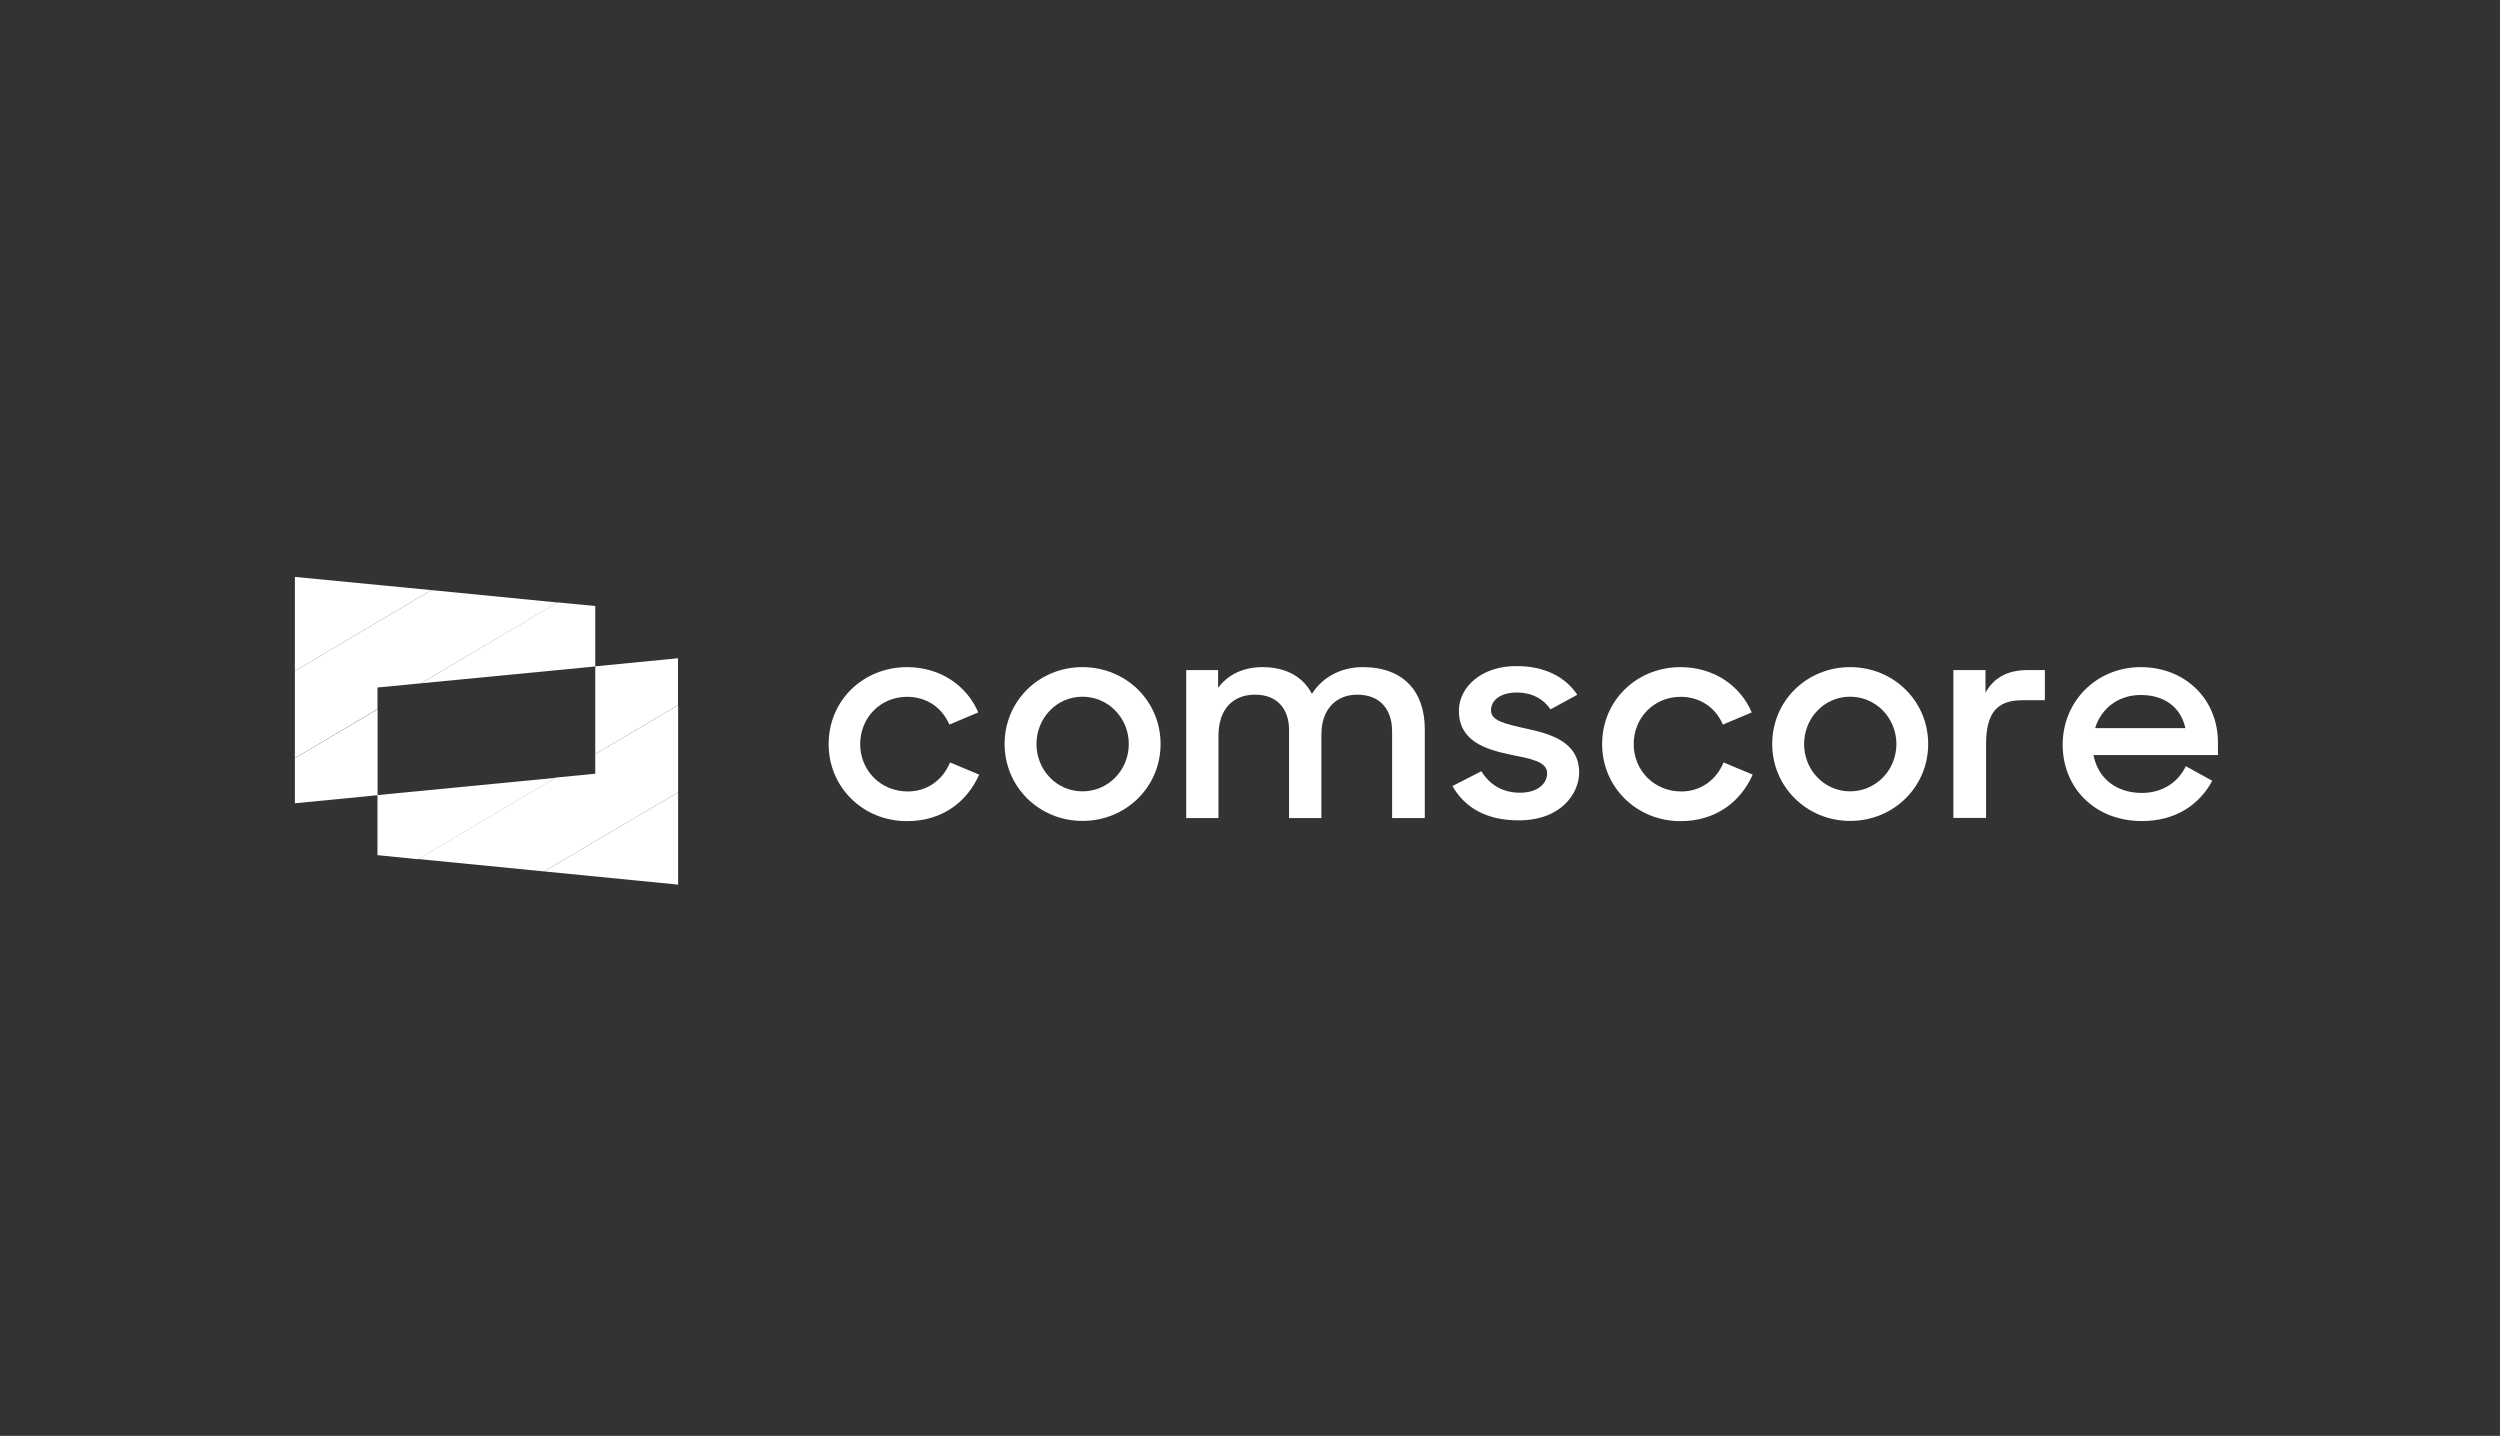
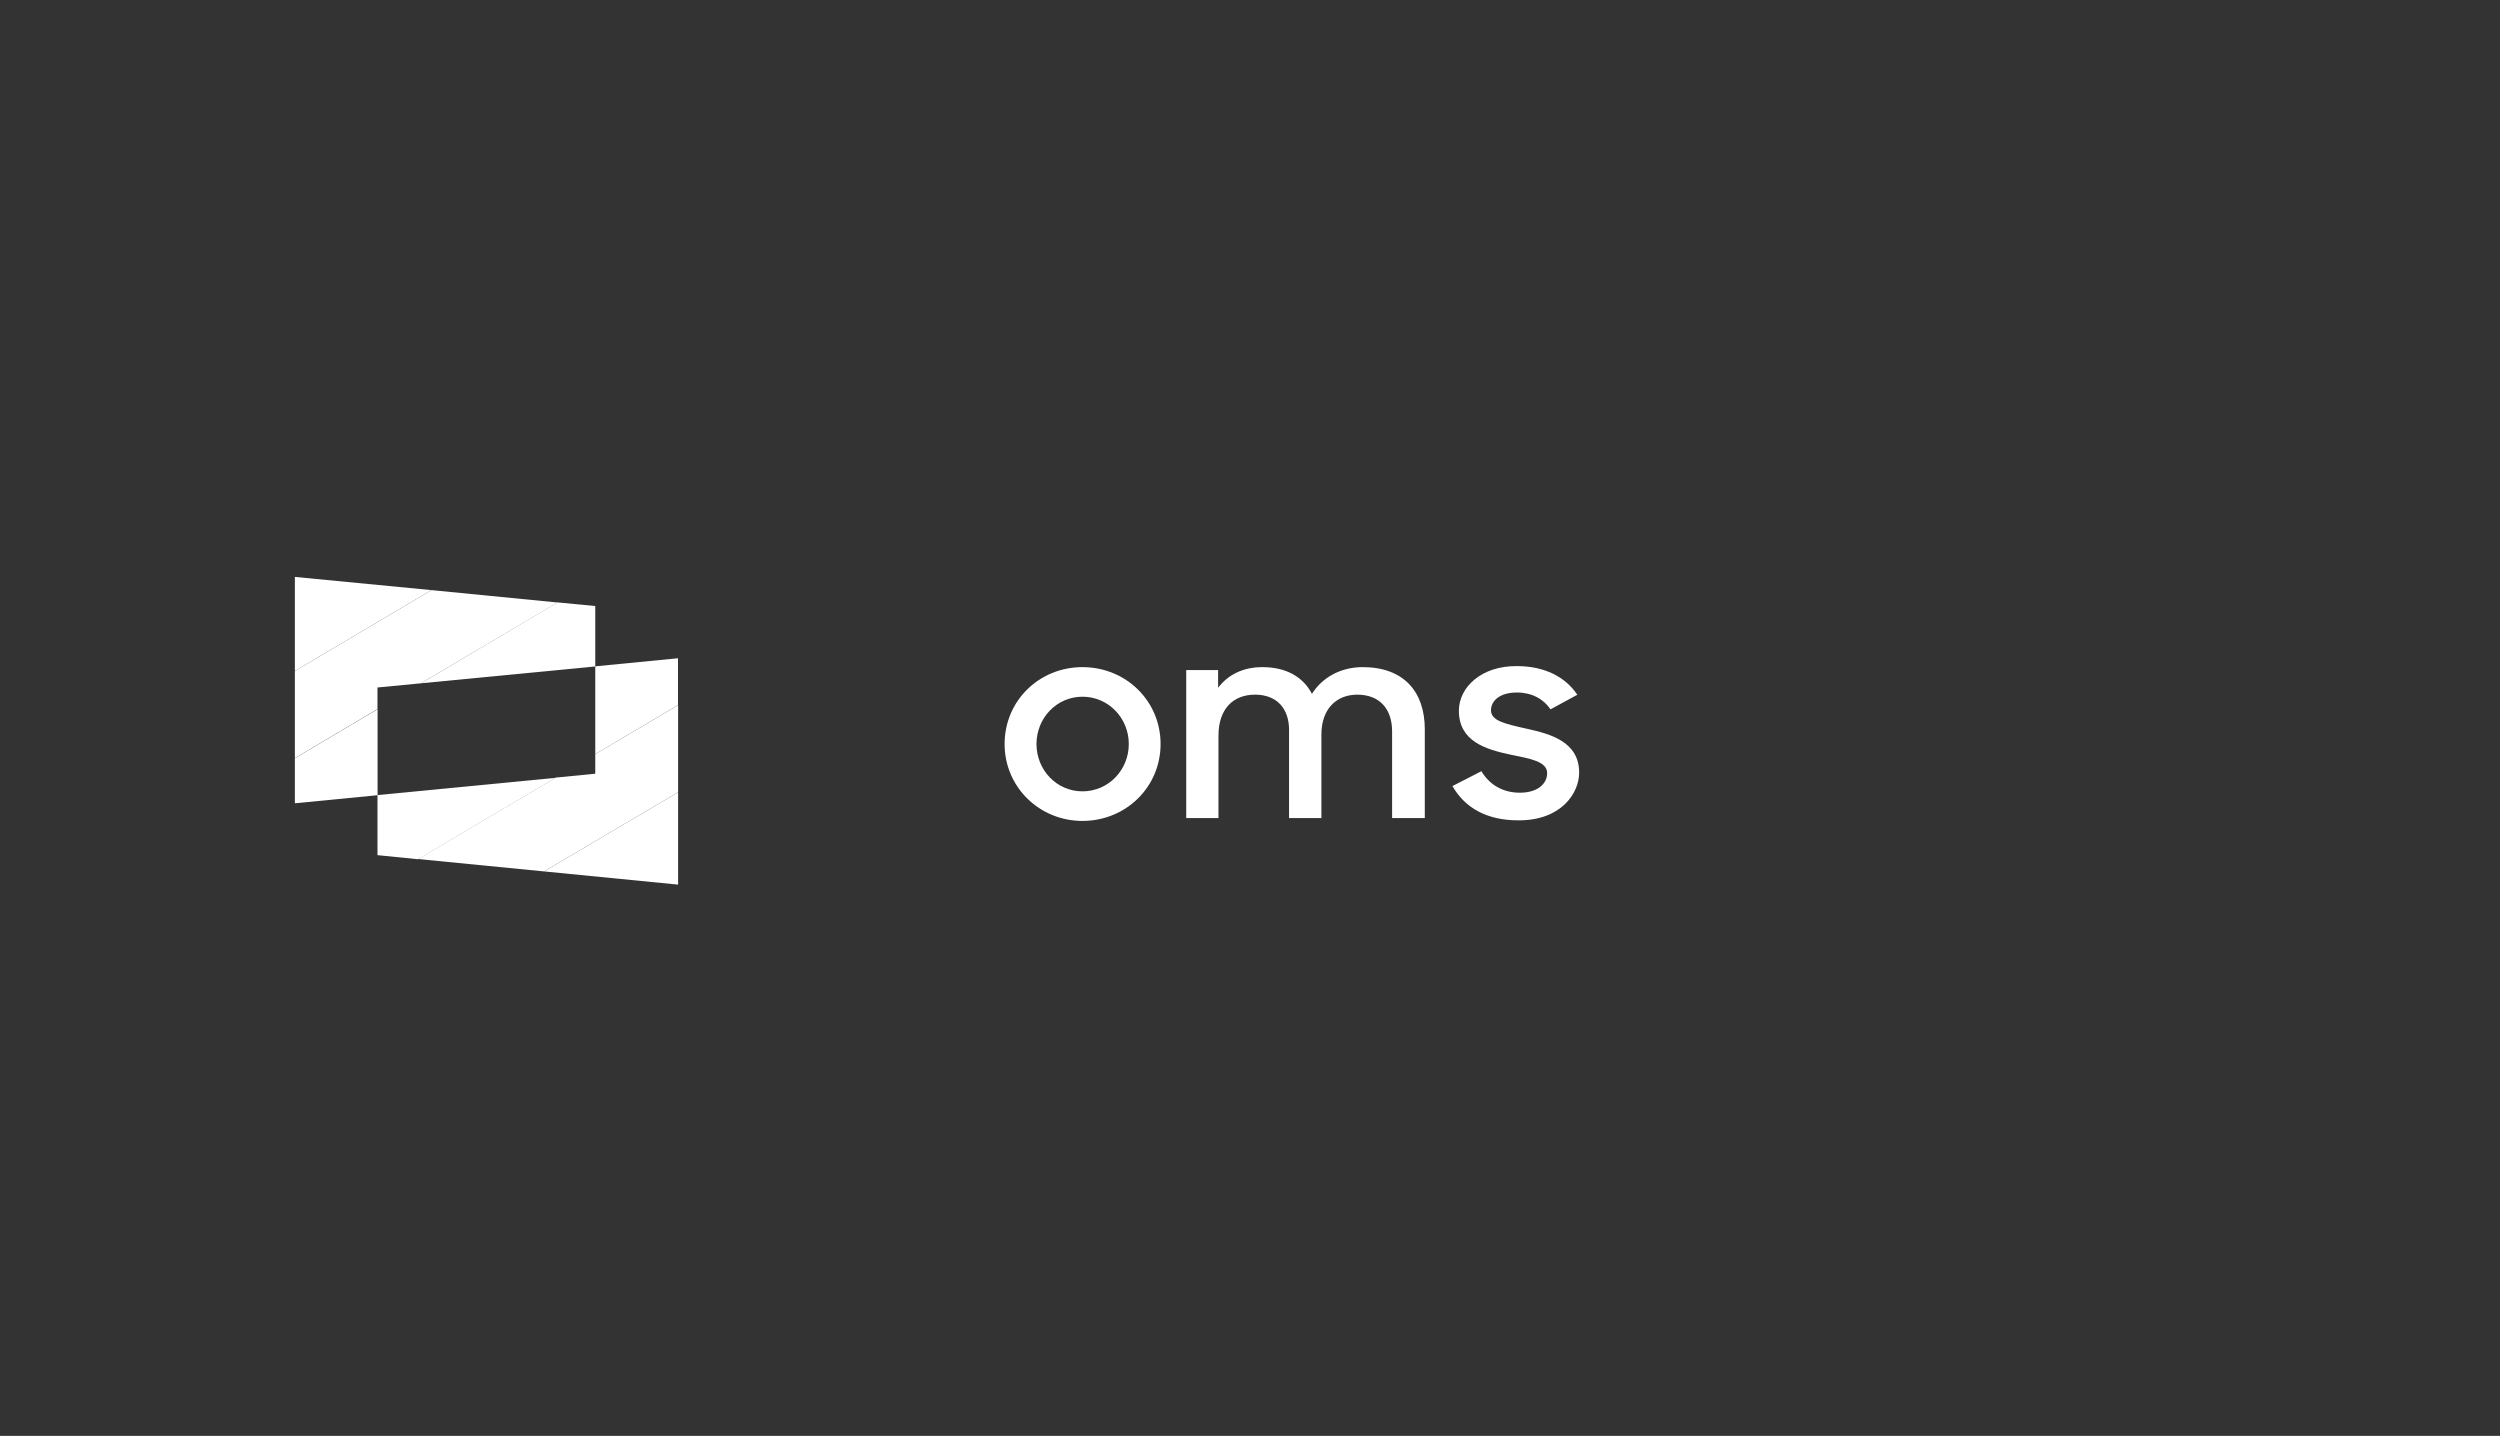
<svg xmlns="http://www.w3.org/2000/svg" width="195px" height="112px" viewBox="0 0 195 112" version="1.1">
  <rect x="0" y="0" width="195" height="112" fill="#333333" stroke="none" />
  <title>Assets / 0.0 Landing / client-logo-comscore</title>
  <g id="Assets-/-0.0-Landing-/-client-logo-comscore" stroke="none" stroke-width="1" fill="none" fill-rule="evenodd">
    <g id="Group-15" fill="#FFFFFF" fill-rule="nonzero">
      <g id="Comscore-logo" transform="translate(23, 45)">
        <polygon id="Path" points="0 7.338 10.652 1.029 0 0" />
        <path d="M6.443,17.017 L6.443,21.702 L9.606,22.021 L20.348,15.669 L6.434,17.017 L6.443,17.017 Z M23.43,6.983 L23.43,13.823 L29.883,9.999 L29.883,6.344 L23.43,6.974 L23.43,6.983 Z" id="Shape" />
        <polygon id="Path" points="0 7.338 0 14.134 6.443 10.31 6.443 8.624 9.841 8.296 20.493 1.996 10.652 1.029" />
        <polygon id="Path" points="23.43 13.823 23.43 15.349 20.357 15.651 9.606 22.004 19.438 22.971 29.892 16.796 29.892 9.999" />
        <path d="M0,14.134 L0,17.656 L6.452,17.026 L6.452,10.319 L0,14.143 L0,14.134 Z M9.841,8.296 L23.43,6.983 L23.43,6.983 L23.43,2.271 L20.484,1.987 L9.841,8.296 Z" id="Shape" />
        <polygon id="Path" points="19.438 22.971 29.892 24 29.892 16.796" />
        <g id="Group" transform="translate(41.634, 6.956)">
-           <path d="M0,6.078 C0,2.68 2.695,0.08 6.119,0.08 C8.714,0.08 10.778,1.526 11.67,3.611 L9.417,4.561 C8.84,3.221 7.633,2.396 6.119,2.396 C4.028,2.396 2.46,4.037 2.46,6.087 C2.46,8.136 4.055,9.778 6.173,9.778 C7.768,9.778 8.94,8.802 9.471,7.515 L11.742,8.465 C10.805,10.585 8.859,12.093 6.119,12.093 C2.64,12.093 0,9.414 0,6.096" id="Path" />
          <path d="M23.412,6.078 C23.412,4.046 21.817,2.387 19.799,2.387 C17.78,2.387 16.212,4.055 16.212,6.078 C16.212,8.101 17.78,9.769 19.799,9.769 C21.817,9.769 23.412,8.11 23.412,6.078 M13.725,6.078 C13.725,2.706 16.419,0.08 19.799,0.08 C23.178,0.08 25.891,2.706 25.891,6.078 C25.891,9.449 23.169,12.076 19.799,12.076 C16.428,12.076 13.725,9.423 13.725,6.078" id="Shape" />
          <path d="M27.891,0.311 L30.378,0.311 L30.378,1.695 C31.135,0.683 32.316,0.08 33.83,0.08 C35.713,0.08 37.02,0.861 37.696,2.165 C38.498,0.896 39.922,0.08 41.652,0.08 C44.842,0.08 46.5,1.979 46.5,4.925 L46.5,11.854 L43.95,11.854 L43.95,5.084 C43.95,3.354 42.986,2.227 41.229,2.227 C39.661,2.227 38.435,3.283 38.435,5.342 L38.435,11.854 L35.912,11.854 L35.912,4.978 C35.912,3.301 34.947,2.227 33.262,2.227 C31.577,2.227 30.406,3.31 30.406,5.439 L30.406,11.854 L27.891,11.854 L27.891,0.311 L27.882,0.311 L27.891,0.311 Z" id="Path" />
-           <path d="M60.333,6.078 C60.333,2.68 63.028,0.08 66.452,0.08 C69.048,0.08 71.111,1.526 72.004,3.611 L69.751,4.561 C69.174,3.221 67.966,2.396 66.452,2.396 C64.362,2.396 62.794,4.037 62.794,6.087 C62.794,8.136 64.389,9.778 66.506,9.778 C68.102,9.778 69.273,8.802 69.805,7.515 L72.076,8.465 C71.138,10.585 69.192,12.093 66.452,12.093 C62.992,12.093 60.333,9.414 60.333,6.096" id="Path" />
-           <path d="M83.286,6.078 C83.286,4.046 81.691,2.387 79.673,2.387 C77.654,2.387 76.086,4.055 76.086,6.078 C76.086,8.101 77.654,9.769 79.673,9.769 C81.691,9.769 83.286,8.11 83.286,6.078 M73.599,6.078 C73.599,2.706 76.293,0.08 79.673,0.08 C83.052,0.08 85.764,2.706 85.764,6.078 C85.764,9.449 83.043,12.076 79.673,12.076 C76.302,12.076 73.599,9.423 73.599,6.078" id="Shape" />
-           <path d="M87.72,0.311 L90.234,0.311 L90.234,2.085 C90.838,0.95 91.929,0.311 93.479,0.311 L94.866,0.311 L94.866,2.662 L93.109,2.662 C91.072,2.662 90.279,3.718 90.279,6.122 L90.279,11.845 L87.729,11.845 L87.729,0.32 L87.729,0.32 L87.72,0.311 Z" id="Path" />
-           <path d="M98.786,4.836 L105.825,4.836 C105.455,3.168 104.157,2.254 102.346,2.254 C100.607,2.245 99.246,3.31 98.786,4.836 M96.254,6.131 C96.254,2.733 98.904,0.08 102.346,0.08 C105.789,0.08 108.366,2.556 108.366,5.963 L108.366,6.939 L98.66,6.939 C98.994,8.713 100.391,9.893 102.436,9.893 C104.031,9.893 105.257,9.068 105.861,7.808 L107.924,8.944 C106.897,10.842 105.041,12.085 102.436,12.085 C98.741,12.085 96.254,9.476 96.254,6.131" id="Shape" />
          <path d="M48.663,9.352 L50.916,8.198 C51.547,9.254 52.583,9.875 53.917,9.875 C55.323,9.875 56.044,9.157 56.044,8.349 C56.044,7.427 54.683,7.214 53.214,6.912 C51.223,6.495 49.159,5.856 49.159,3.478 C49.159,1.651 50.916,-0.026 53.683,0 C55.855,0 57.477,0.852 58.396,2.236 L56.305,3.372 C55.764,2.564 54.845,2.059 53.683,2.059 C52.349,2.059 51.664,2.706 51.664,3.443 C51.664,4.268 52.737,4.499 54.431,4.88 C56.35,5.297 58.54,5.918 58.54,8.314 C58.54,9.911 57.134,12.049 53.8,12.031 C51.349,12.031 49.637,11.073 48.654,9.352" id="Path" />
        </g>
      </g>
    </g>
  </g>
</svg>